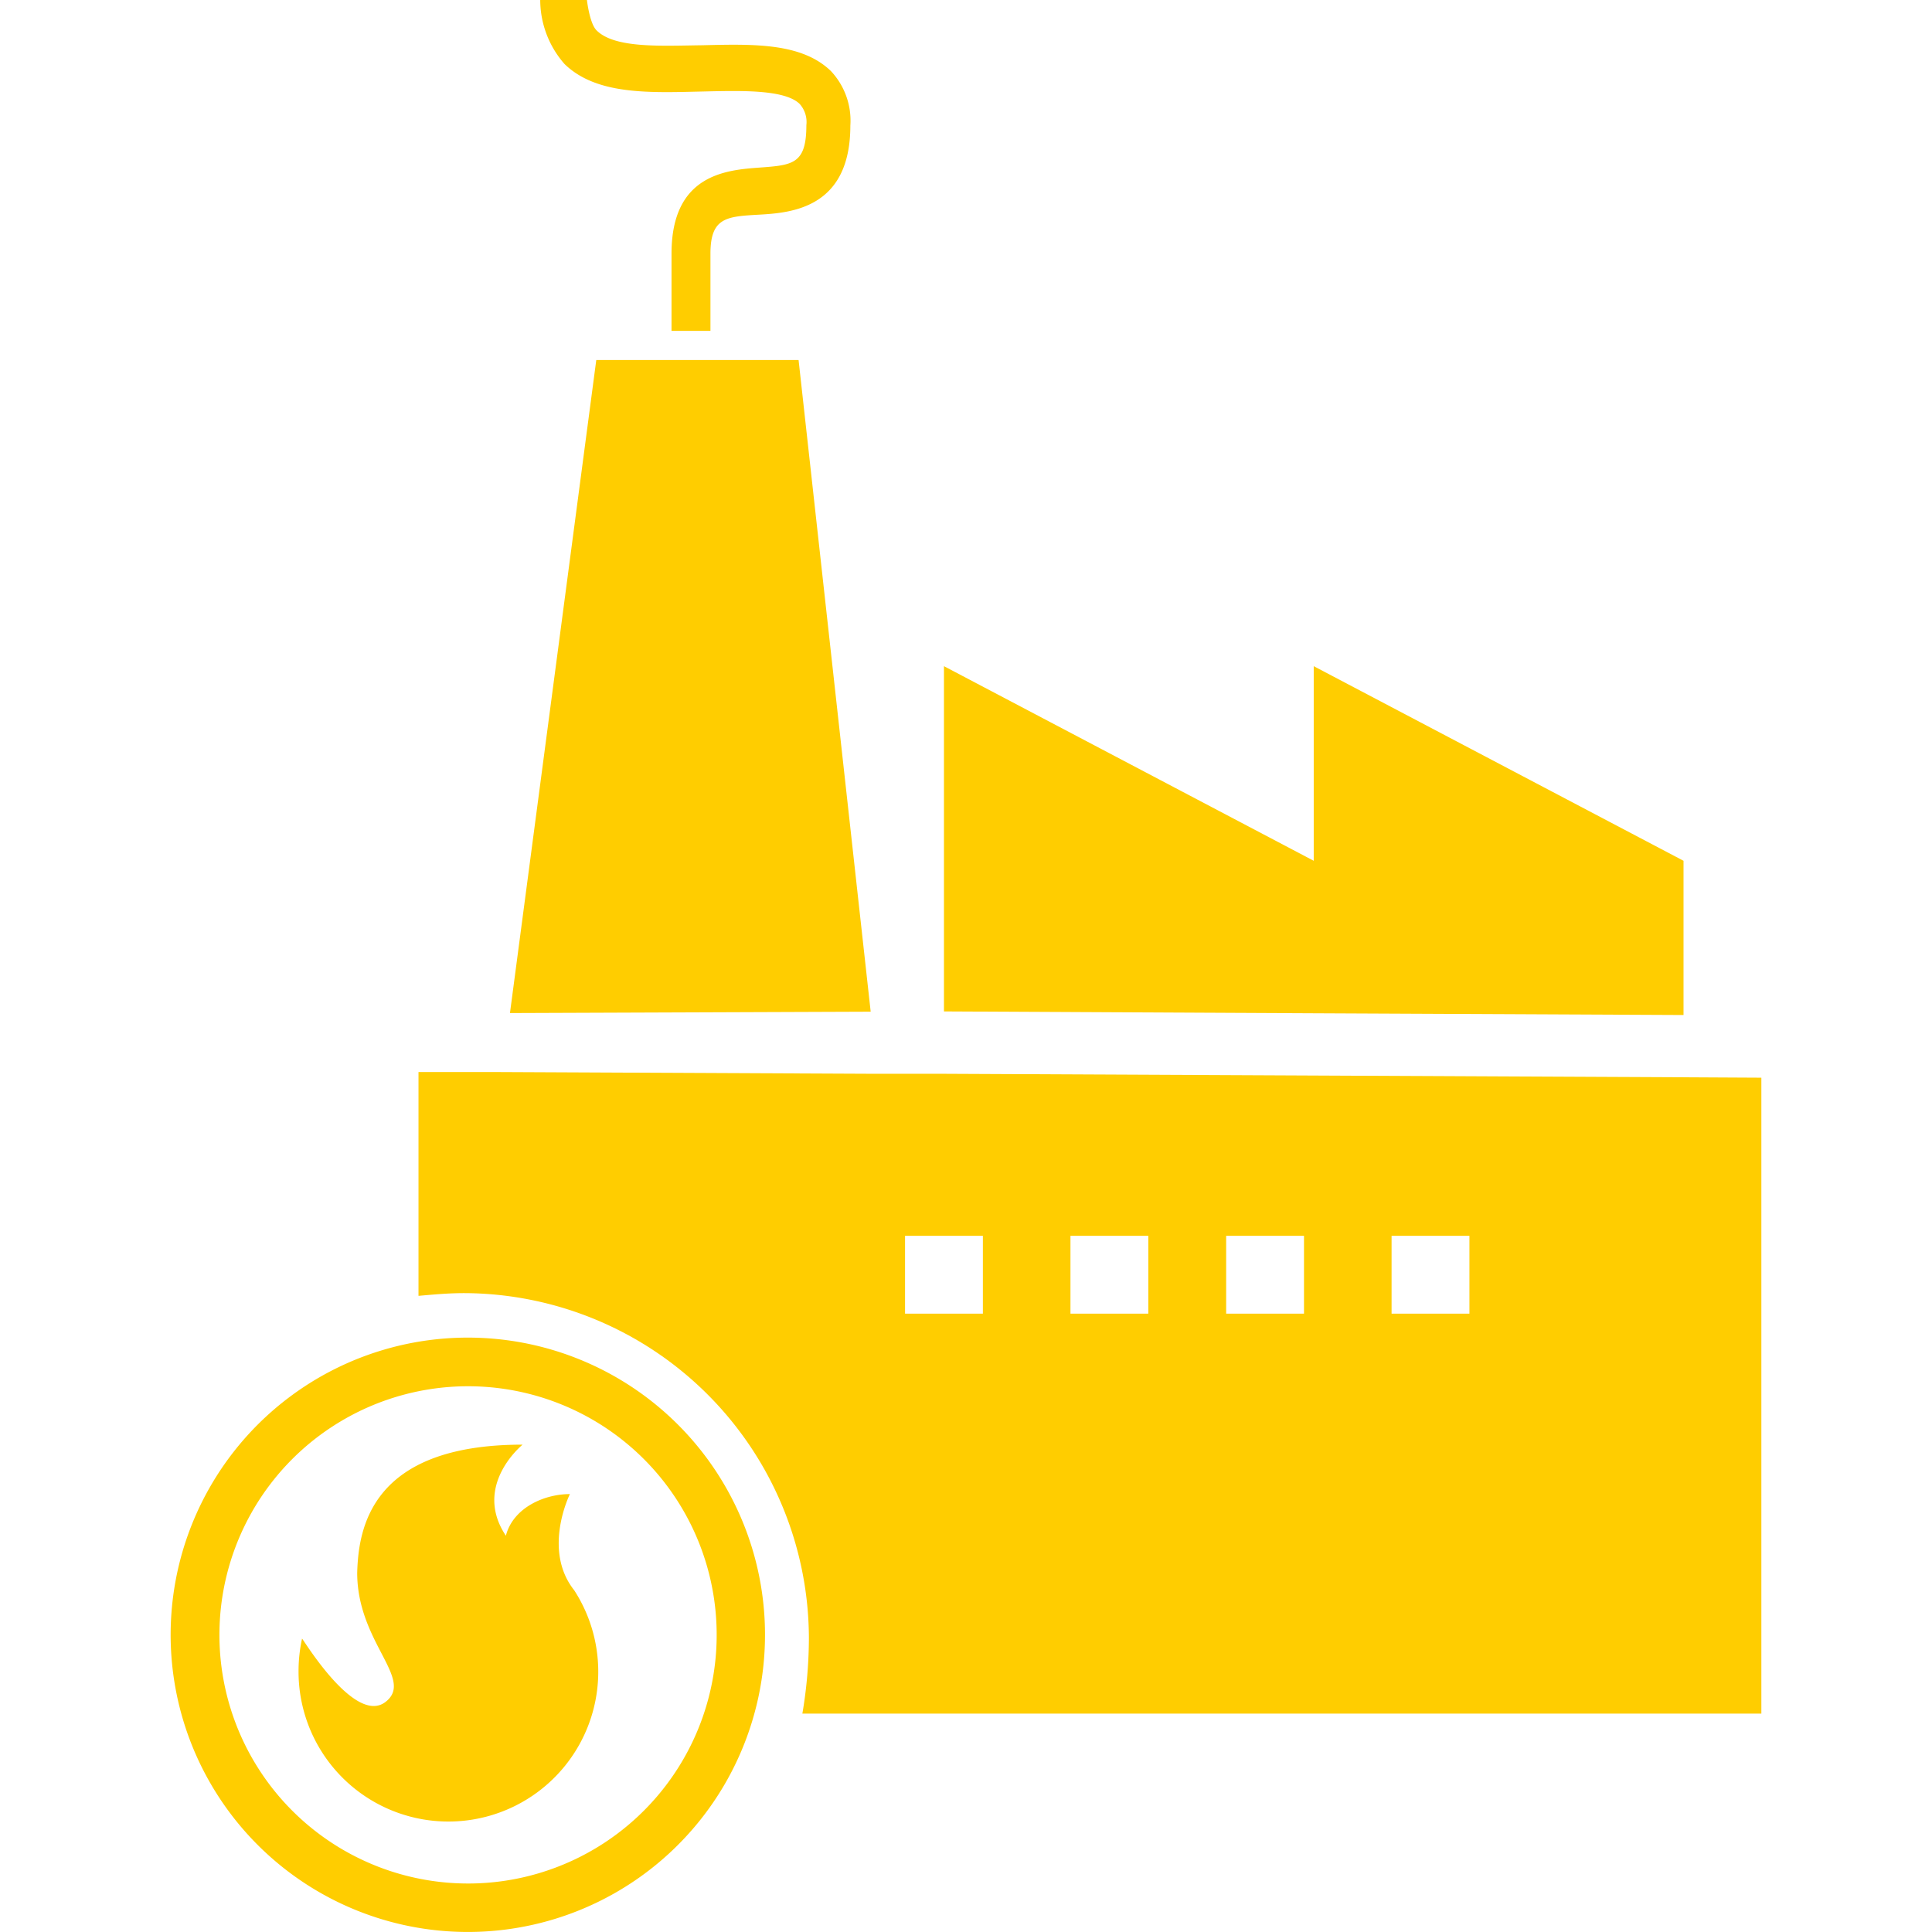
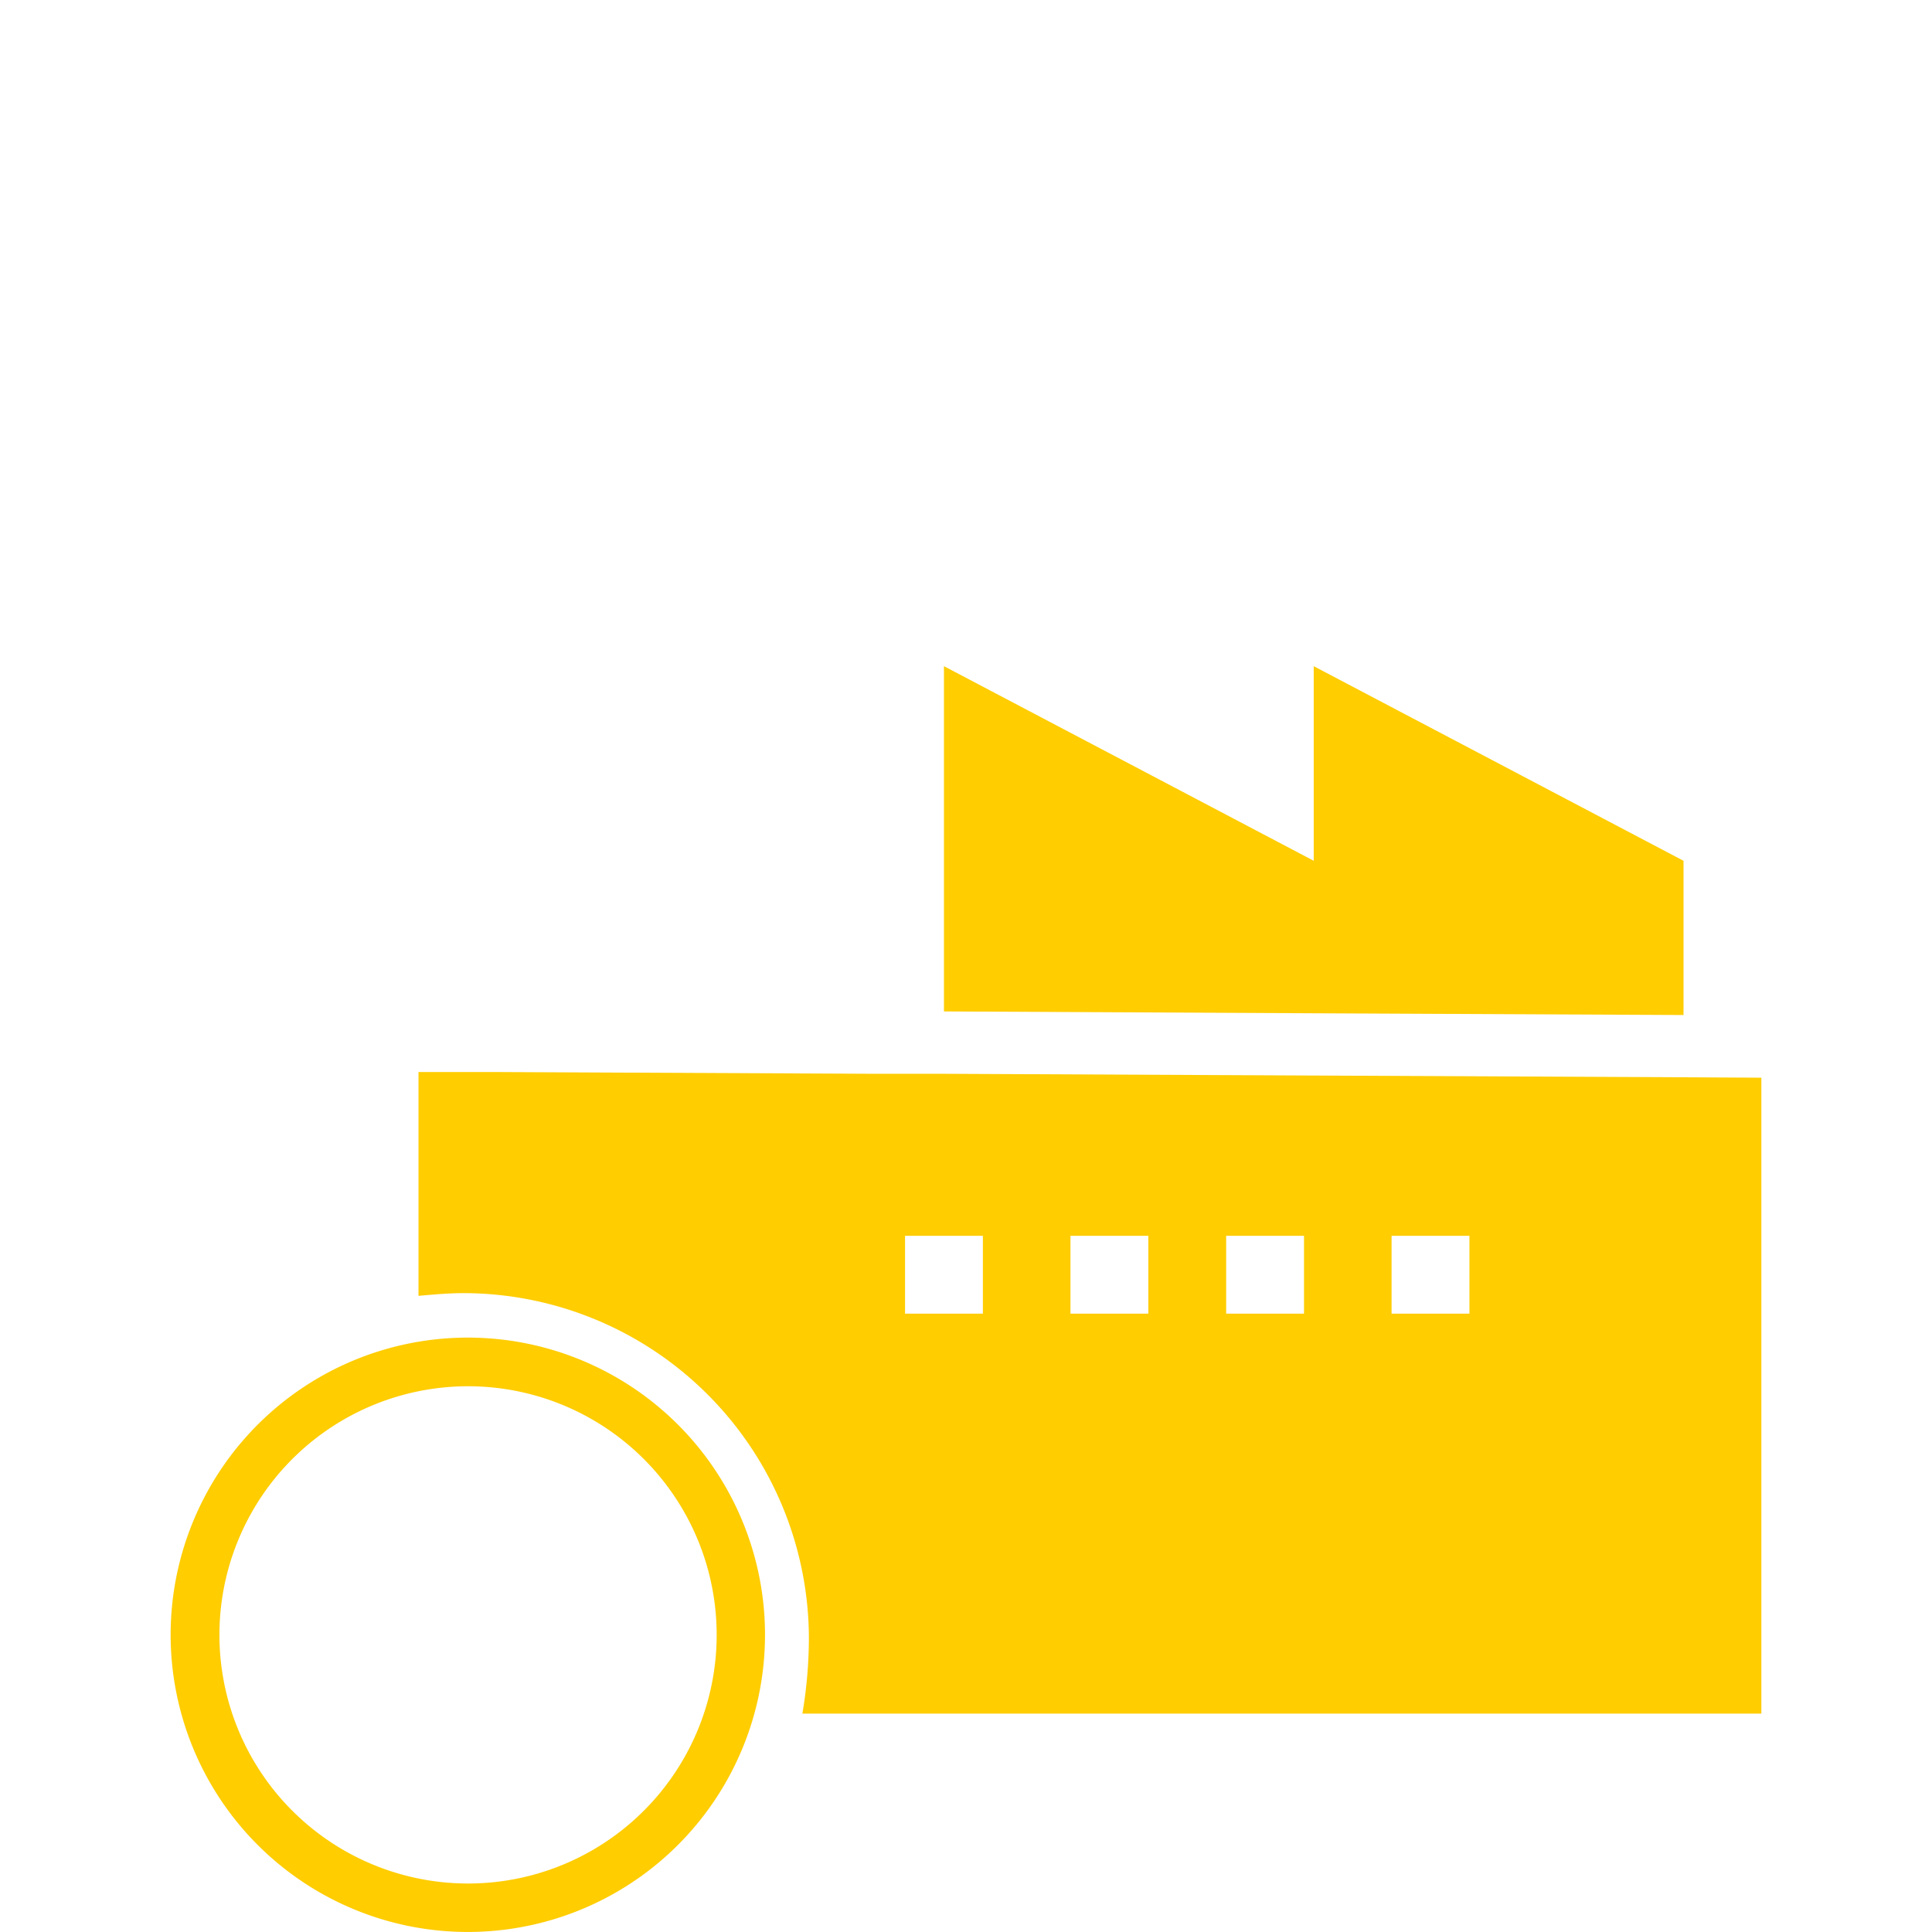
<svg xmlns="http://www.w3.org/2000/svg" width="250" height="250" viewBox="0 0 250 250">
  <defs>
    <clipPath id="clip-Zeichenfläche_3">
      <rect width="250" height="250" />
    </clipPath>
  </defs>
  <g id="Zeichenfläche_3" data-name="Zeichenfläche – 3" clip-path="url(#clip-Zeichenfläche_3)">
    <g id="Energie" transform="translate(2.552)">
      <g id="Fahrzeuge_Anhänger" data-name="Fahrzeuge | Anhänger" transform="translate(19.529)">
        <path id="Pfad_11" data-name="Pfad 11" d="M209.36,110.85l-48.012-.227-48.188-.227h-8.978l-48.73-.227H45v28.961c2.518-.227,4.1-.353,5.968-.353A44.763,44.763,0,0,1,95.518,183.34a58.992,58.992,0,0,1-.844,9.847H218.766V110.9Zm-91.328,30.585H107.959V131.362h10.073Zm21.406,0H129.364V131.362h10.073Zm20.147,0H149.511V131.362h10.073Zm21.406,0H170.917V131.362H180.99Z" transform="translate(-12.928 28.553)" fill="#ffcd00" />
        <path id="Pfad_12" data-name="Pfad 12" d="M194.7,113.6V93.643L146.848,68.46V93.643L99,68.46v44.675l47.848.239Z" transform="translate(1.067 17.743)" fill="#ffcd00" />
-         <path id="Pfad_13" data-name="Pfad 13" d="M91.747,37H65.569L54.4,121.5l46.677-.176Z" transform="translate(-10.492 9.589)" fill="#ffcd00" />
-         <path id="Pfad_14" data-name="Pfad 14" d="M78.74,11.836c4.886-.113,10.426-.252,12.34,1.612a3.5,3.5,0,0,1,.869,2.745c0,5.037-1.763,5.175-6.031,5.49S74.5,22.514,74.5,32.814v10h5.037v-10c0-4.684,2.1-4.8,6.3-5.037S97.64,26.934,97.64,16.256a9.381,9.381,0,0,0-2.518-7.064C91.344,5.54,85.174,5.691,78.5,5.855c-5.263.063-11.307.441-13.687-1.914C63.894,3.06,63.554,0,63.554,0H57.51a12.592,12.592,0,0,0,3.135,8.273C64.838,12.378,71.9,11.987,78.74,11.836Z" transform="translate(-9.686)" fill="#ffcd00" />
        <path id="Pfad_15" data-name="Pfad 15" d="M57.985,137.46a38.455,38.455,0,1,0,38.352,35.649A38.455,38.455,0,0,0,57.985,137.46Zm0,70.639a32.172,32.172,0,1,1,29.406-19.056A32.172,32.172,0,0,1,57.985,208.1Z" transform="translate(-19.529 35.626)" fill="#ffcd00" />
-         <path id="Pfad_16" data-name="Pfad 16" d="M67.788,154.857c-3.425,0-7.379,1.838-8.285,5.389-4.357-6.523,2.166-11.786,2.166-11.786-19.63,0-21.242,10.816-21.406,16.583,0,9.041,7.467,13.775,3.664,16.709-4,3.085-10.8-8.386-10.8-8.185a19.718,19.718,0,0,0-.453,4.155A19.391,19.391,0,1,0,68.342,167.3C64.187,162.072,67.788,154.857,67.788,154.857Z" transform="translate(-16.123 38.477)" fill="#ffcd00" />
      </g>
    </g>
  </g>
</svg>